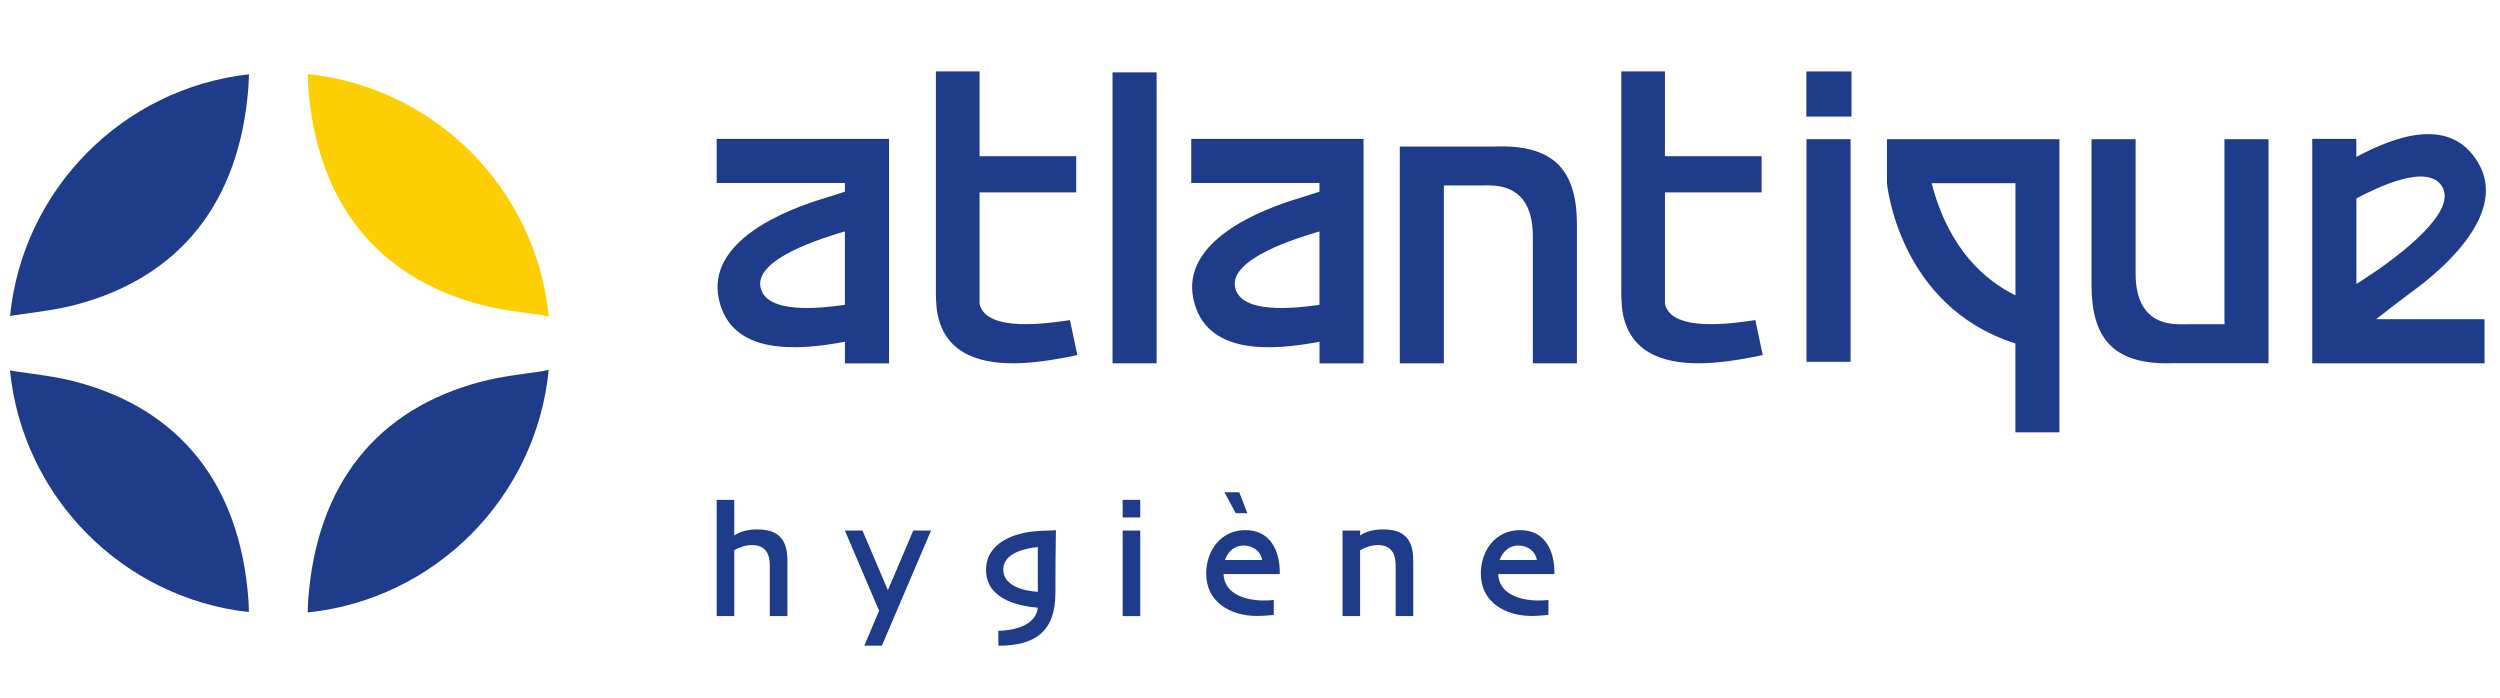
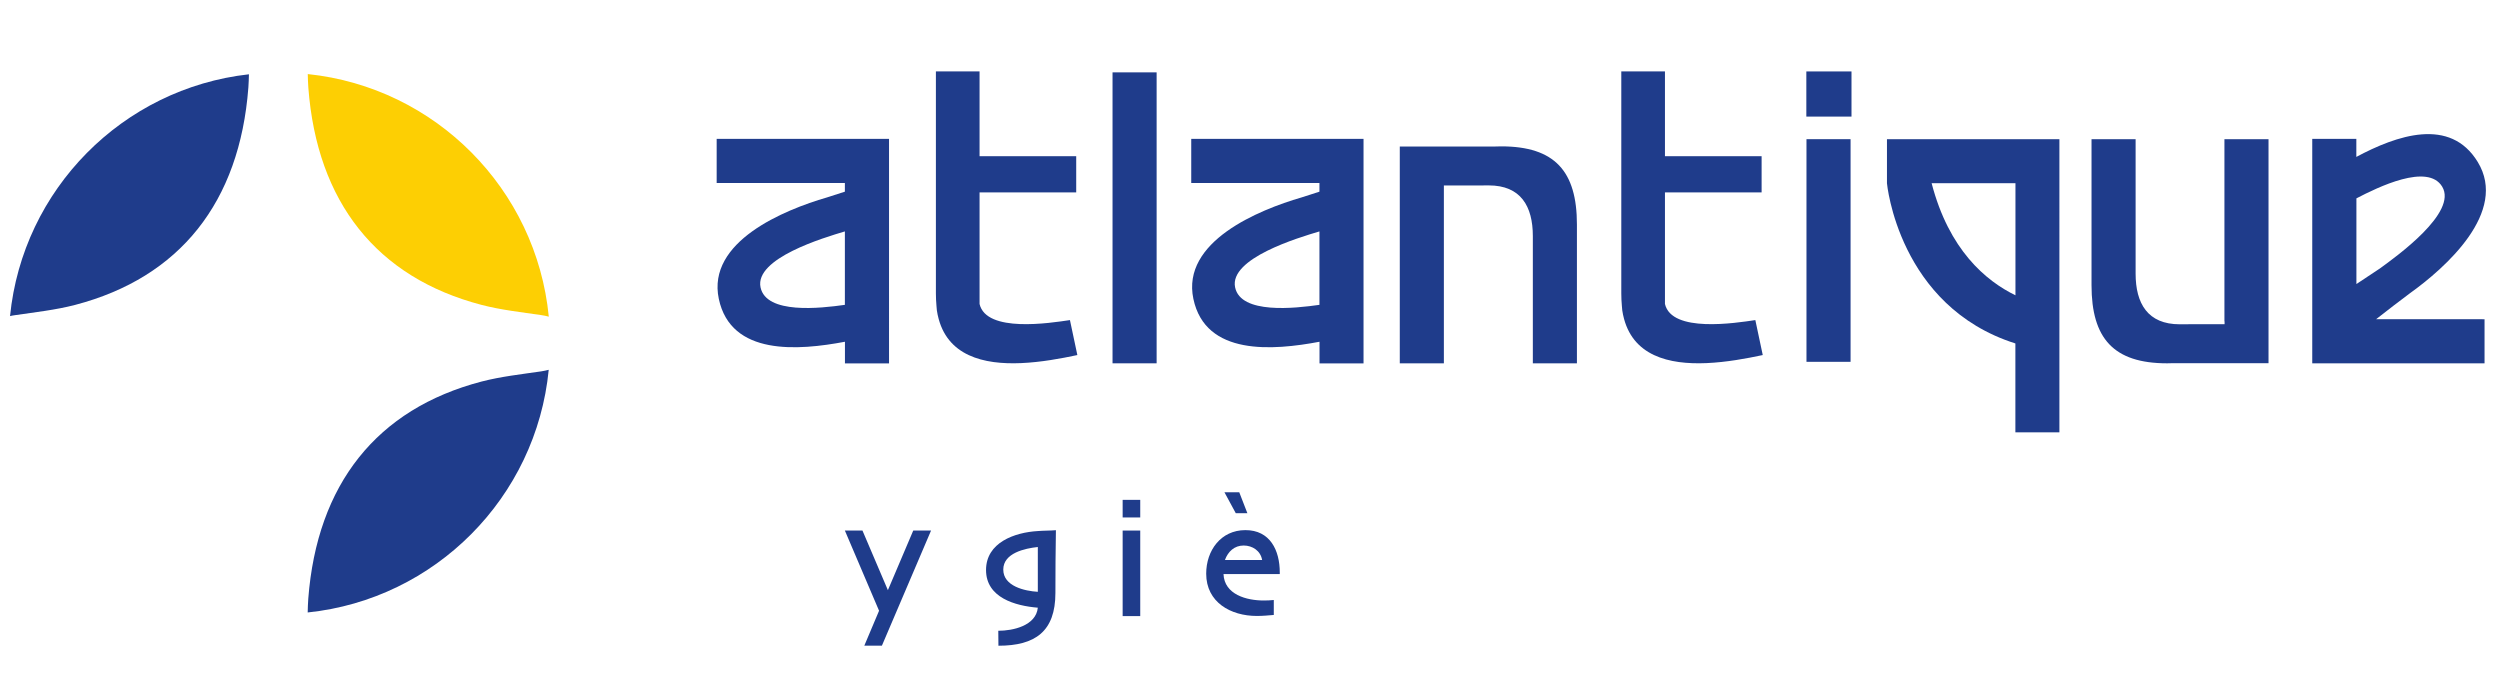
<svg xmlns="http://www.w3.org/2000/svg" id="Calque_1" x="0px" y="0px" viewBox="0 0 351 98" style="enable-background:new 0 0 351 98;" xml:space="preserve">
  <style type="text/css"> .st0{fill:#1F3C8B;} .st1{fill:#FDCF03;} </style>
  <rect x="156.2" y="10.16" class="st0" width="6.19" height="40.85" />
  <rect x="253.63" y="19.54" class="st0" width="6.19" height="31.26" />
  <path class="st0" d="M124.81,19.5h-0.04v0h-0.99h-10.59h-7.69h-3.85h-1.03v6.19h1.07v0h12.66c0.1,0,0.19,0,0.28,0h3.99v1.22 l-2.52,0.81c-6.01,1.75-16.88,6.19-15.18,14.24c1.7,8.04,11.19,7.25,17.71,6.02v1.7v1.34h6.19v-1.4h0V33.1c0-0.12,0-0.25,0-0.37 V19.5z M106.78,40.35c-0.86-4.08,8.89-6.98,11.84-7.86v2.12v8.19C115.18,43.29,107.59,44.15,106.78,40.35" />
  <path class="st0" d="M191.44,19.5h-0.04v0h-0.99h-10.59h-7.69h-3.85h-1.03v6.19h1.07v0h12.66c0.1,0,0.19,0,0.28,0h3.99v1.22 l-2.52,0.81c-6.01,1.75-16.88,6.19-15.18,14.24c1.7,8.04,11.19,7.25,17.71,6.02v1.7v1.34h6.18v-1.4h0V33.1c0-0.12,0-0.25,0-0.37 V19.5z M173.41,40.35c-0.86-4.08,8.89-6.98,11.84-7.86v2.12v8.19C181.81,43.29,174.21,44.15,173.41,40.35" />
  <path class="st0" d="M137.53,42.68v-1.15v-7.59v-6.93h13.57v-5.08h-13.57V10.02h-6.13v11.92v5.08v14.18c0,0.6,0.03,1.18,0.08,1.74 c0.02,0.42,0.07,0.84,0.17,1.28c0,0.01,0.01,0.02,0.01,0.03c1.23,5.74,6.46,6.96,11.71,6.73c2.8-0.12,5.62-0.65,7.84-1.12 c0.02,0,0.04-0.01,0.05-0.01l-1.04-4.91C147.46,45.35,138.49,46.77,137.53,42.68" />
  <path class="st0" d="M233.76,42.68v-1.15v-7.59v-6.93h13.57v-5.08h-13.57V10.02h-6.13v11.92v5.08v14.18c0,0.6,0.03,1.18,0.08,1.74 c0.02,0.42,0.07,0.84,0.17,1.28c0,0.01,0.01,0.02,0.01,0.03c1.23,5.74,6.45,6.96,11.71,6.73c2.8-0.12,5.62-0.65,7.84-1.12 c0.02,0,0.04-0.01,0.05-0.01l-1.04-4.91C243.69,45.35,234.72,46.77,233.76,42.68" />
  <path class="st0" d="M210.77,20.55c-0.28,0-0.56,0.01-0.84,0.02h-13.4v0.39v5.07v24.98h6.19V26.44v-0.4h4.65 c0.53-0.01,1.08-0.01,1.65-0.01c4.49,0,6.19,2.92,6.19,7.12v17.86h6.19V31.52C221.4,24.05,218.3,20.55,210.77,20.55" />
  <path class="st0" d="M312.33,45.12v0.4h-4.65c-0.53,0.01-1.08,0.01-1.65,0.01c-4.49,0-6.19-2.92-6.19-7.12V19.54h-6.19v20.5 c0,7.47,3.09,10.97,10.62,10.97c0.28,0,0.56-0.01,0.84-0.02h13.39V50.6v-5.07V19.54h-6.19V45.12z" />
  <path class="st0" d="M282.97,19.54h-5.47h-7.69h-3.85h-1.03v6.19c0,0,1.59,17.28,18.03,22.49v0.84V60.7h6.18v-0.07h0v-0.49v-20 V27.53v-6.31v-1.68H282.97z M271.2,25.72h7.75h3.99h0.03v15.74C278.8,39.43,273.63,35.08,271.2,25.72" />
  <path class="st0" d="M347.76,44.82h-12.66c-0.1,0-0.19,0-0.28,0h-1.22l2.42-1.88l2.27-1.72c5.09-3.64,13.87-11.45,9.59-18.47 c-3.88-6.38-11.4-3.74-17.05-0.72v-1.19V19.5h-6.19v1.4h0v16.51c0,0.12,0,0.25,0,0.37v13.23h0.04v0h0.99h10.59h7.69h3.85h1.03v-6.19 L347.76,44.82L347.76,44.82z M342.88,26.2c2.21,3.64-6.44,9.81-8.71,11.47l-3.33,2.21v-3.99v-8.04 C333.88,26.27,340.85,22.86,342.88,26.2" />
  <rect x="253.61" y="10.03" class="st0" width="6.34" height="6.34" />
-   <path class="st0" d="M110.55,78.71v7.79h-2.47v-7.13c0-1.68-0.68-2.84-2.47-2.84c-0.91,0-1.75,0.28-2.52,0.72v9.25h-2.47V70.18h2.47 v4.99c0.96-0.63,2.08-0.84,3.22-0.84C109.31,74.33,110.55,75.73,110.55,78.71" />
  <polygon class="st0" points="128.22,74.49 130.72,74.49 123.82,90.65 121.35,90.65 123.42,85.75 118.62,74.49 121.09,74.49 124.66,82.86 " />
  <path class="st0" d="M145.71,74.56c0.84-0.07,1.7-0.05,2.54-0.12c-0.05,2.94-0.07,5.87-0.07,8.81c0,5.41-2.84,7.41-8,7.41l-0.02-2.1 c2.05,0,5.29-0.7,5.55-3.24c-3.17-0.26-7.27-1.4-7.27-5.29C138.44,76.17,142.45,74.75,145.71,74.56 M145.71,83.09V76.8 c-1.8,0.19-4.85,0.84-4.85,3.17C140.86,82.32,143.89,82.98,145.71,83.09" />
  <path class="st0" d="M157.62,70.18h2.47v2.47h-2.47V70.18z M157.62,74.49h2.47V86.5h-2.47V74.49z" />
-   <path class="st0" d="M198.42,78.71v7.79h-2.47v-7.13c0-1.68-0.68-2.84-2.47-2.84c-0.91,0-1.75,0.28-2.52,0.72v9.25h-2.47V74.49h2.47 v0.68c0.96-0.63,2.08-0.84,3.22-0.84C197.18,74.33,198.42,75.73,198.42,78.71" />
-   <path class="st0" d="M218.24,80.37v0.23h-7.9c0.12,2.89,3.26,3.71,5.64,3.71c0.49,0,0.96-0.02,1.42-0.07v2.1 c-0.82,0.07-1.56,0.14-2.38,0.14c-3.66,0-7.11-1.91-7.11-5.94c0-3.24,2.05-6.11,5.5-6.11C216.88,74.42,218.24,77.27,218.24,80.37 M215.77,78.62c-0.21-1.28-1.35-2.03-2.59-2.03c-1.3,0-2.19,0.84-2.63,2.03H215.77z" />
  <path class="st0" d="M179.68,80.37v0.23h-7.9c0.12,2.89,3.26,3.71,5.64,3.71c0.49,0,0.96-0.02,1.42-0.07v2.1 c-0.82,0.07-1.56,0.14-2.38,0.14c-3.66,0-7.11-1.91-7.11-5.94c0-3.24,2.05-6.11,5.5-6.11C178.32,74.42,179.68,77.27,179.68,80.37 M177.2,78.62c-0.21-1.28-1.35-2.03-2.59-2.03c-1.3,0-2.19,0.84-2.63,2.03H177.2z" />
  <polygon class="st0" points="175.13,72.05 173.5,72.05 171.91,69.11 173.99,69.11 " />
  <path class="st1" d="M43.29,12.3c1.22,16.08,9.6,26.66,24.33,30.51c2.73,0.71,5.56,1.02,8.37,1.43c0.37,0.05,0.72,0.13,1.06,0.22 c-1.75-17.93-15.94-32.2-33.84-34.06C43.23,11.03,43.24,11.66,43.29,12.3" />
  <path class="st0" d="M2.17,44.24c2.8-0.41,5.64-0.72,8.37-1.43c14.72-3.85,23.1-14.42,24.33-30.51c0.05-0.62,0.06-1.25,0.08-1.87 C17.22,12.41,3.18,26.59,1.41,44.38C1.66,44.32,1.91,44.27,2.17,44.24" />
  <path class="st0" d="M75.98,52.14c-2.8,0.41-5.64,0.72-8.37,1.43c-14.72,3.85-23.1,14.42-24.33,30.51 c-0.05,0.63-0.06,1.27-0.08,1.91c17.89-1.86,32.09-16.14,33.84-34.07C76.7,52.01,76.35,52.08,75.98,52.14" />
-   <path class="st0" d="M34.87,84.08c-1.22-16.08-9.61-26.66-24.33-30.51c-2.73-0.71-5.57-1.02-8.37-1.43 c-0.26-0.04-0.52-0.09-0.77-0.15c1.77,17.79,15.81,31.97,33.54,33.95C34.93,85.32,34.92,84.7,34.87,84.08" />
</svg>